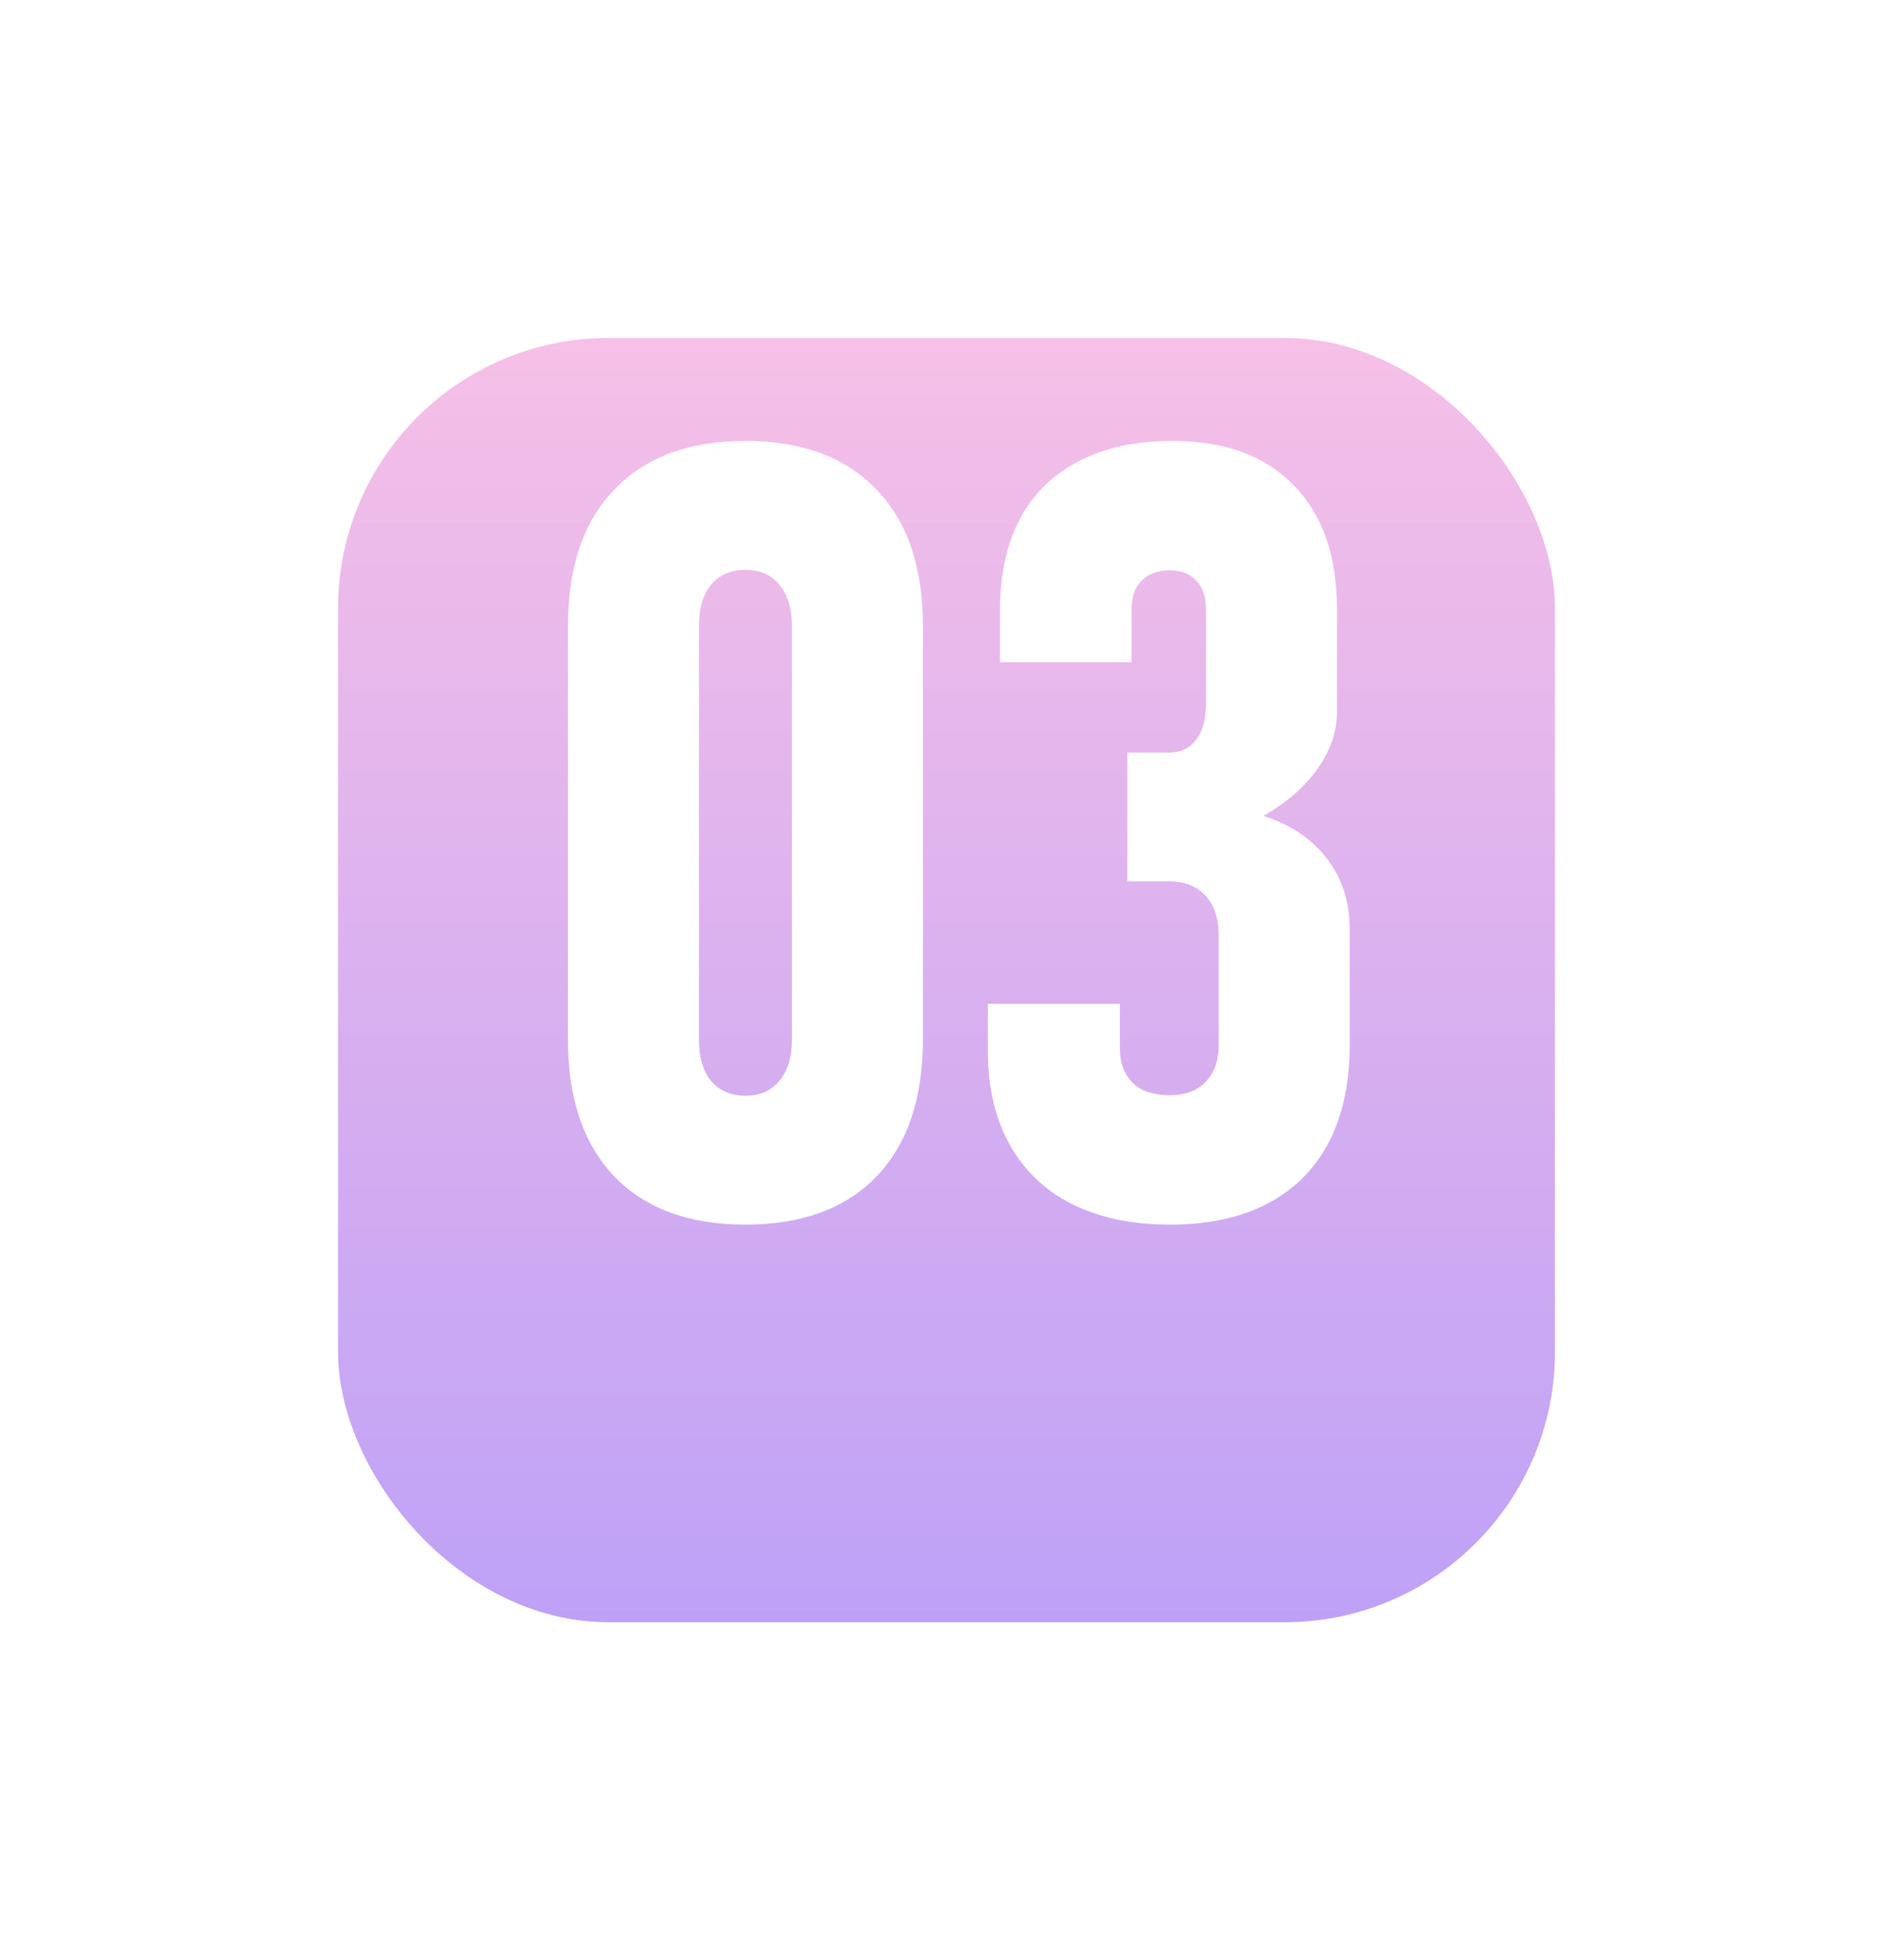
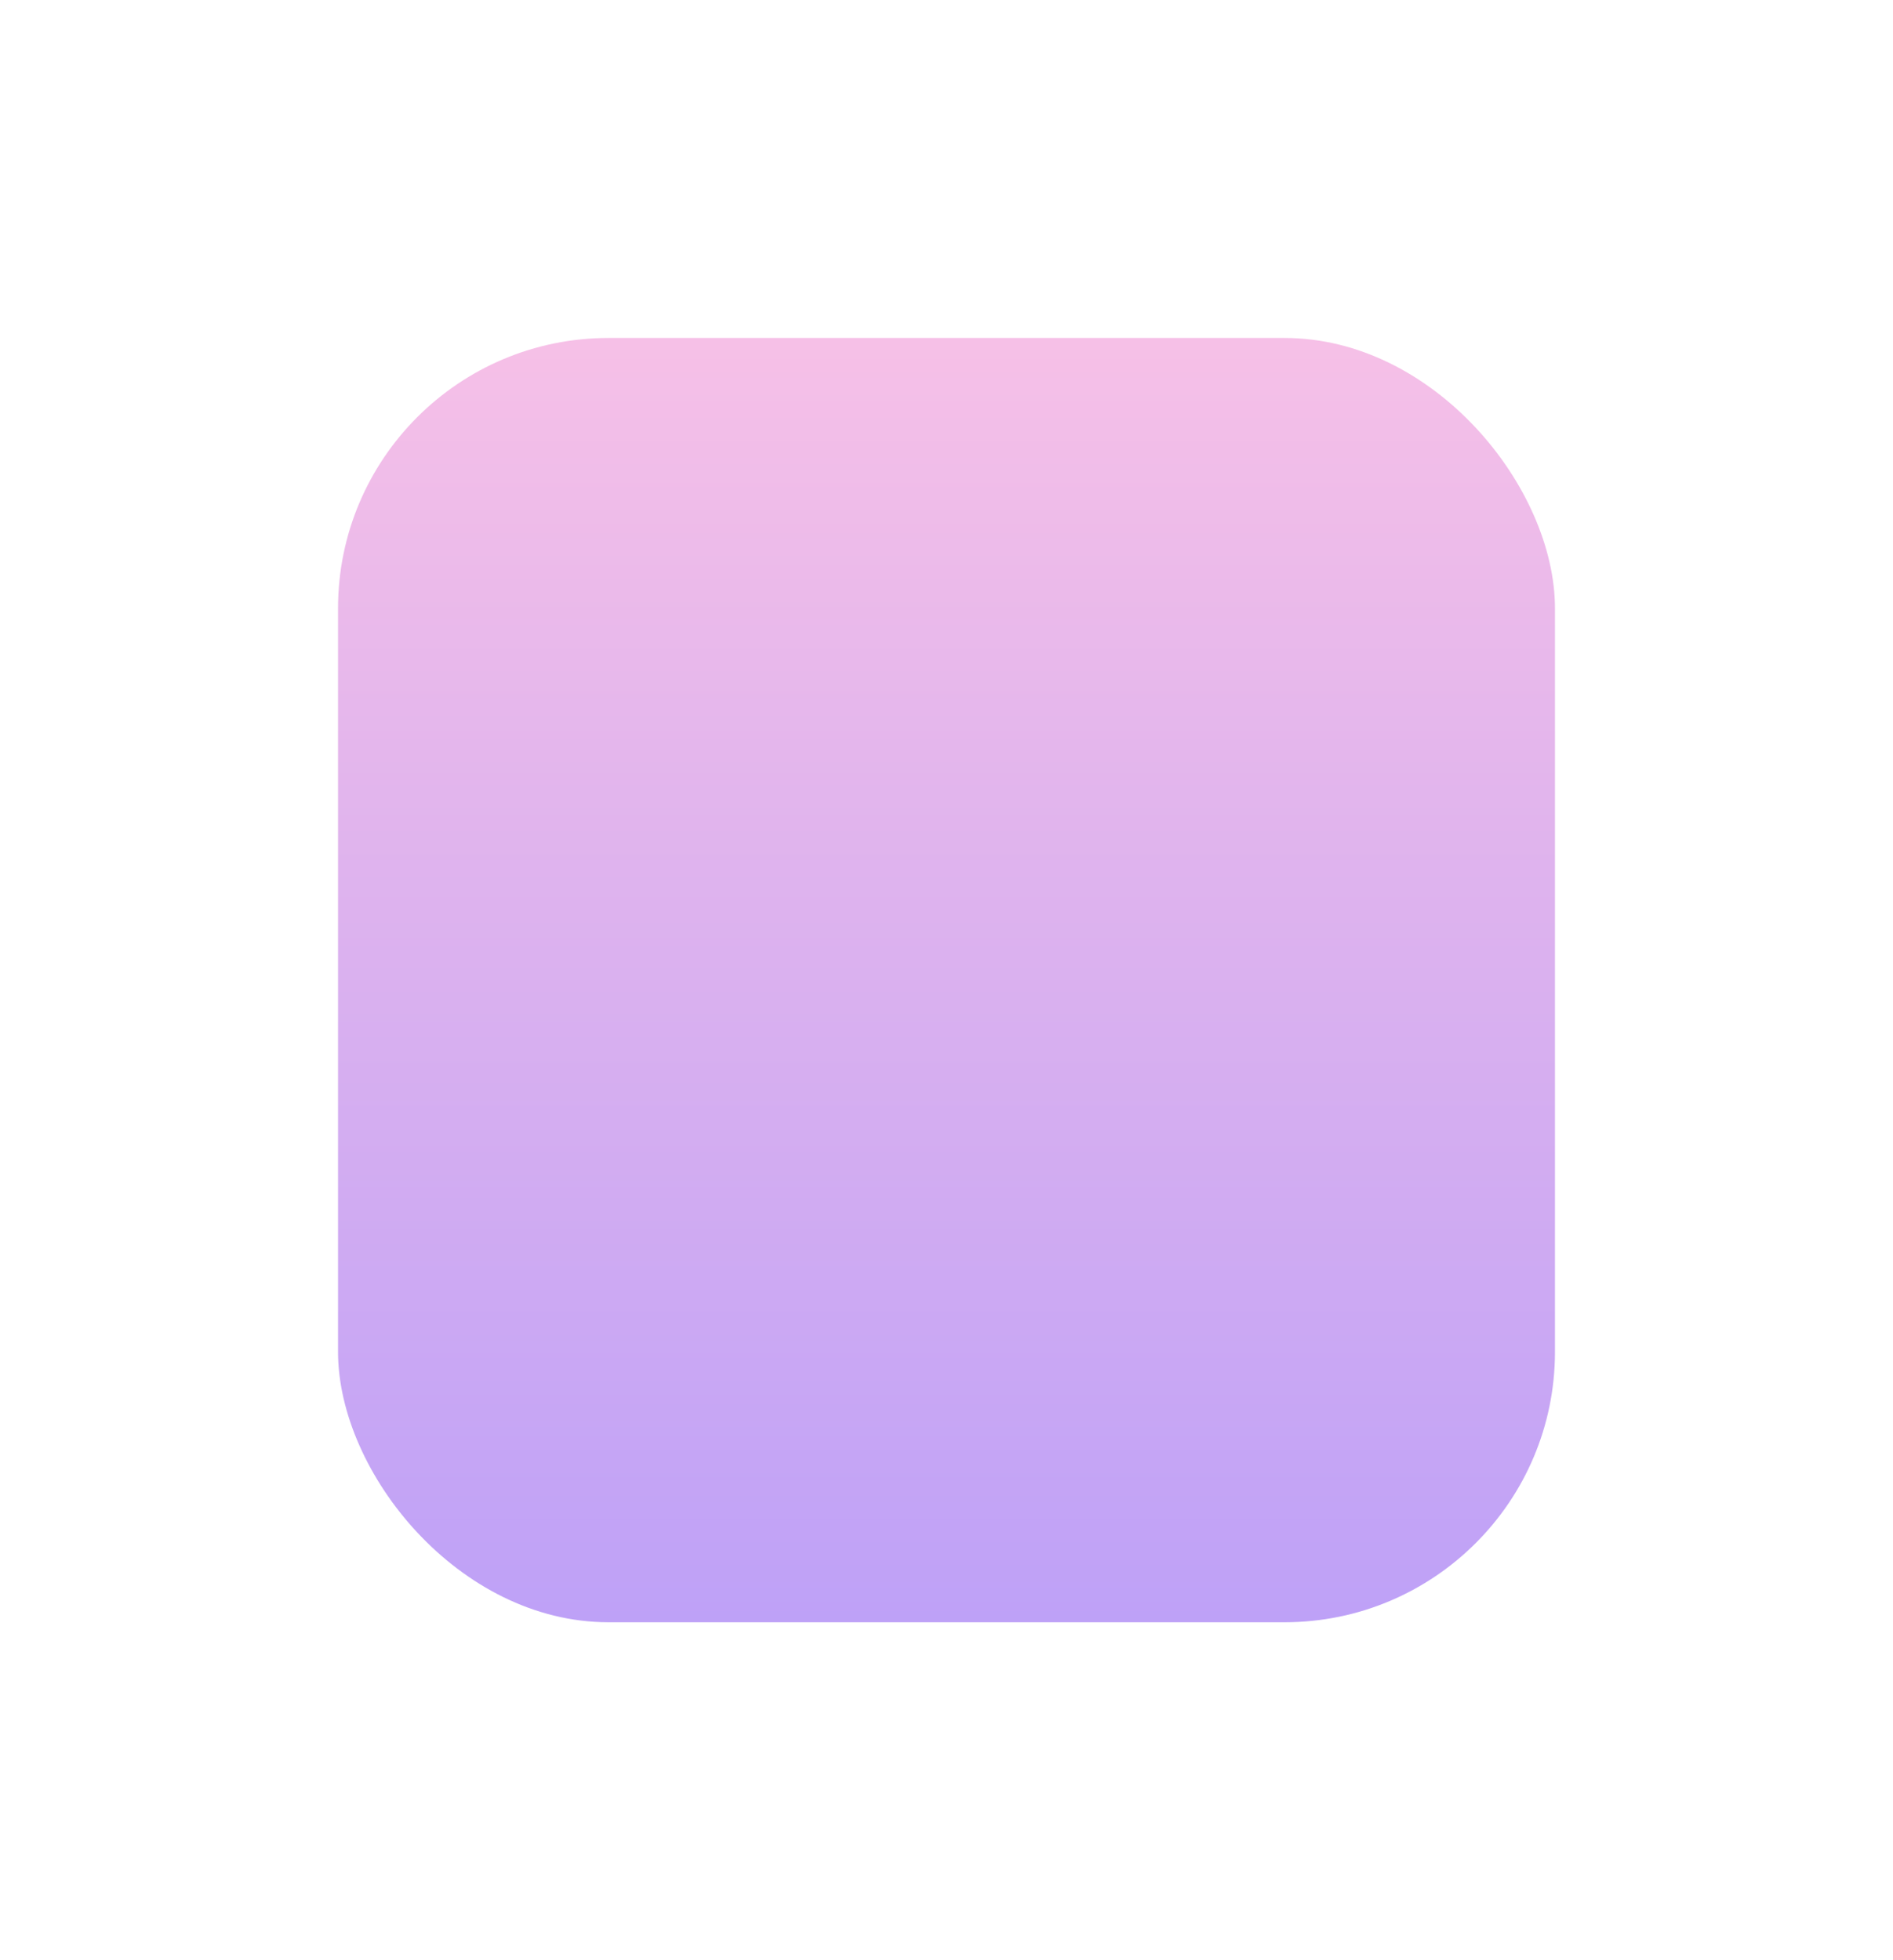
<svg xmlns="http://www.w3.org/2000/svg" width="84" height="87" viewBox="0 0 84 87" fill="none">
  <g filter="url(#filter0_d_28_50)">
    <rect x="15" y="7" width="54" height="57" rx="12" fill="url(#paint0_linear_28_50)" />
  </g>
-   <path d="M33.078 54.352C30.578 54.352 28.641 53.641 27.266 52.219C25.891 50.781 25.203 48.758 25.203 46.148V27.773C25.203 25.164 25.891 23.148 27.266 21.727C28.641 20.289 30.578 19.57 33.078 19.57C35.578 19.57 37.516 20.289 38.891 21.727C40.266 23.148 40.953 25.164 40.953 27.773V46.148C40.953 48.758 40.266 50.781 38.891 52.219C37.516 53.641 35.578 54.352 33.078 54.352ZM33.078 48.633C33.719 48.633 34.219 48.414 34.578 47.977C34.953 47.539 35.141 46.93 35.141 46.148V27.773C35.141 26.992 34.953 26.383 34.578 25.945C34.219 25.508 33.719 25.289 33.078 25.289C32.438 25.289 31.93 25.508 31.555 25.945C31.195 26.383 31.016 26.992 31.016 27.773V46.148C31.016 46.93 31.195 47.539 31.555 47.977C31.93 48.414 32.438 48.633 33.078 48.633ZM51.922 54.352C50.234 54.352 48.781 54.047 47.562 53.438C46.359 52.828 45.438 51.945 44.797 50.789C44.156 49.633 43.836 48.25 43.836 46.641V44.555H49.695V46.523C49.695 46.961 49.781 47.336 49.953 47.648C50.125 47.961 50.375 48.203 50.703 48.375C51.047 48.531 51.453 48.609 51.922 48.609C52.594 48.609 53.117 48.414 53.492 48.023C53.883 47.633 54.078 47.086 54.078 46.383V41.531C54.078 40.766 53.883 40.172 53.492 39.75C53.102 39.328 52.562 39.117 51.875 39.117H50.023V33.398H51.875C52.391 33.398 52.789 33.211 53.07 32.836C53.367 32.461 53.516 31.93 53.516 31.242V27.023C53.516 26.492 53.375 26.078 53.094 25.781C52.812 25.469 52.422 25.312 51.922 25.312C51.562 25.312 51.25 25.383 50.984 25.523C50.734 25.664 50.539 25.867 50.398 26.133C50.273 26.383 50.211 26.695 50.211 27.07V29.391H44.375V27.07C44.375 25.492 44.672 24.141 45.266 23.016C45.875 21.891 46.75 21.039 47.891 20.461C49.031 19.867 50.406 19.57 52.016 19.57C54.344 19.57 56.141 20.227 57.406 21.539C58.688 22.836 59.328 24.672 59.328 27.047V31.594C59.328 32.469 59.039 33.312 58.461 34.125C57.898 34.922 57.102 35.617 56.07 36.211C57.273 36.602 58.211 37.234 58.883 38.109C59.555 38.984 59.891 40.023 59.891 41.227V46.406C59.891 48.078 59.578 49.516 58.953 50.719C58.328 51.906 57.414 52.812 56.211 53.438C55.023 54.047 53.594 54.352 51.922 54.352Z" fill="white" />
  <defs>
    <filter id="filter0_d_28_50" x="0" y="0" width="84" height="87" filterUnits="userSpaceOnUse" color-interpolation-filters="sRGB">
      <feFlood flood-opacity="0" result="BackgroundImageFix" />
      <feColorMatrix in="SourceAlpha" type="matrix" values="0 0 0 0 0 0 0 0 0 0 0 0 0 0 0 0 0 0 127 0" result="hardAlpha" />
      <feOffset dy="8" />
      <feGaussianBlur stdDeviation="7.5" />
      <feComposite in2="hardAlpha" operator="out" />
      <feColorMatrix type="matrix" values="0 0 0 0 0 0 0 0 0 0 0 0 0 0 0 0 0 0 0.15 0" />
      <feBlend mode="normal" in2="BackgroundImageFix" result="effect1_dropShadow_28_50" />
      <feBlend mode="normal" in="SourceGraphic" in2="effect1_dropShadow_28_50" result="shape" />
    </filter>
    <linearGradient id="paint0_linear_28_50" x1="42" y1="7" x2="42" y2="64" gradientUnits="userSpaceOnUse">
      <stop stop-color="#F6C0E7" />
      <stop offset="1" stop-color="#BEA1F7" />
    </linearGradient>
  </defs>
</svg>